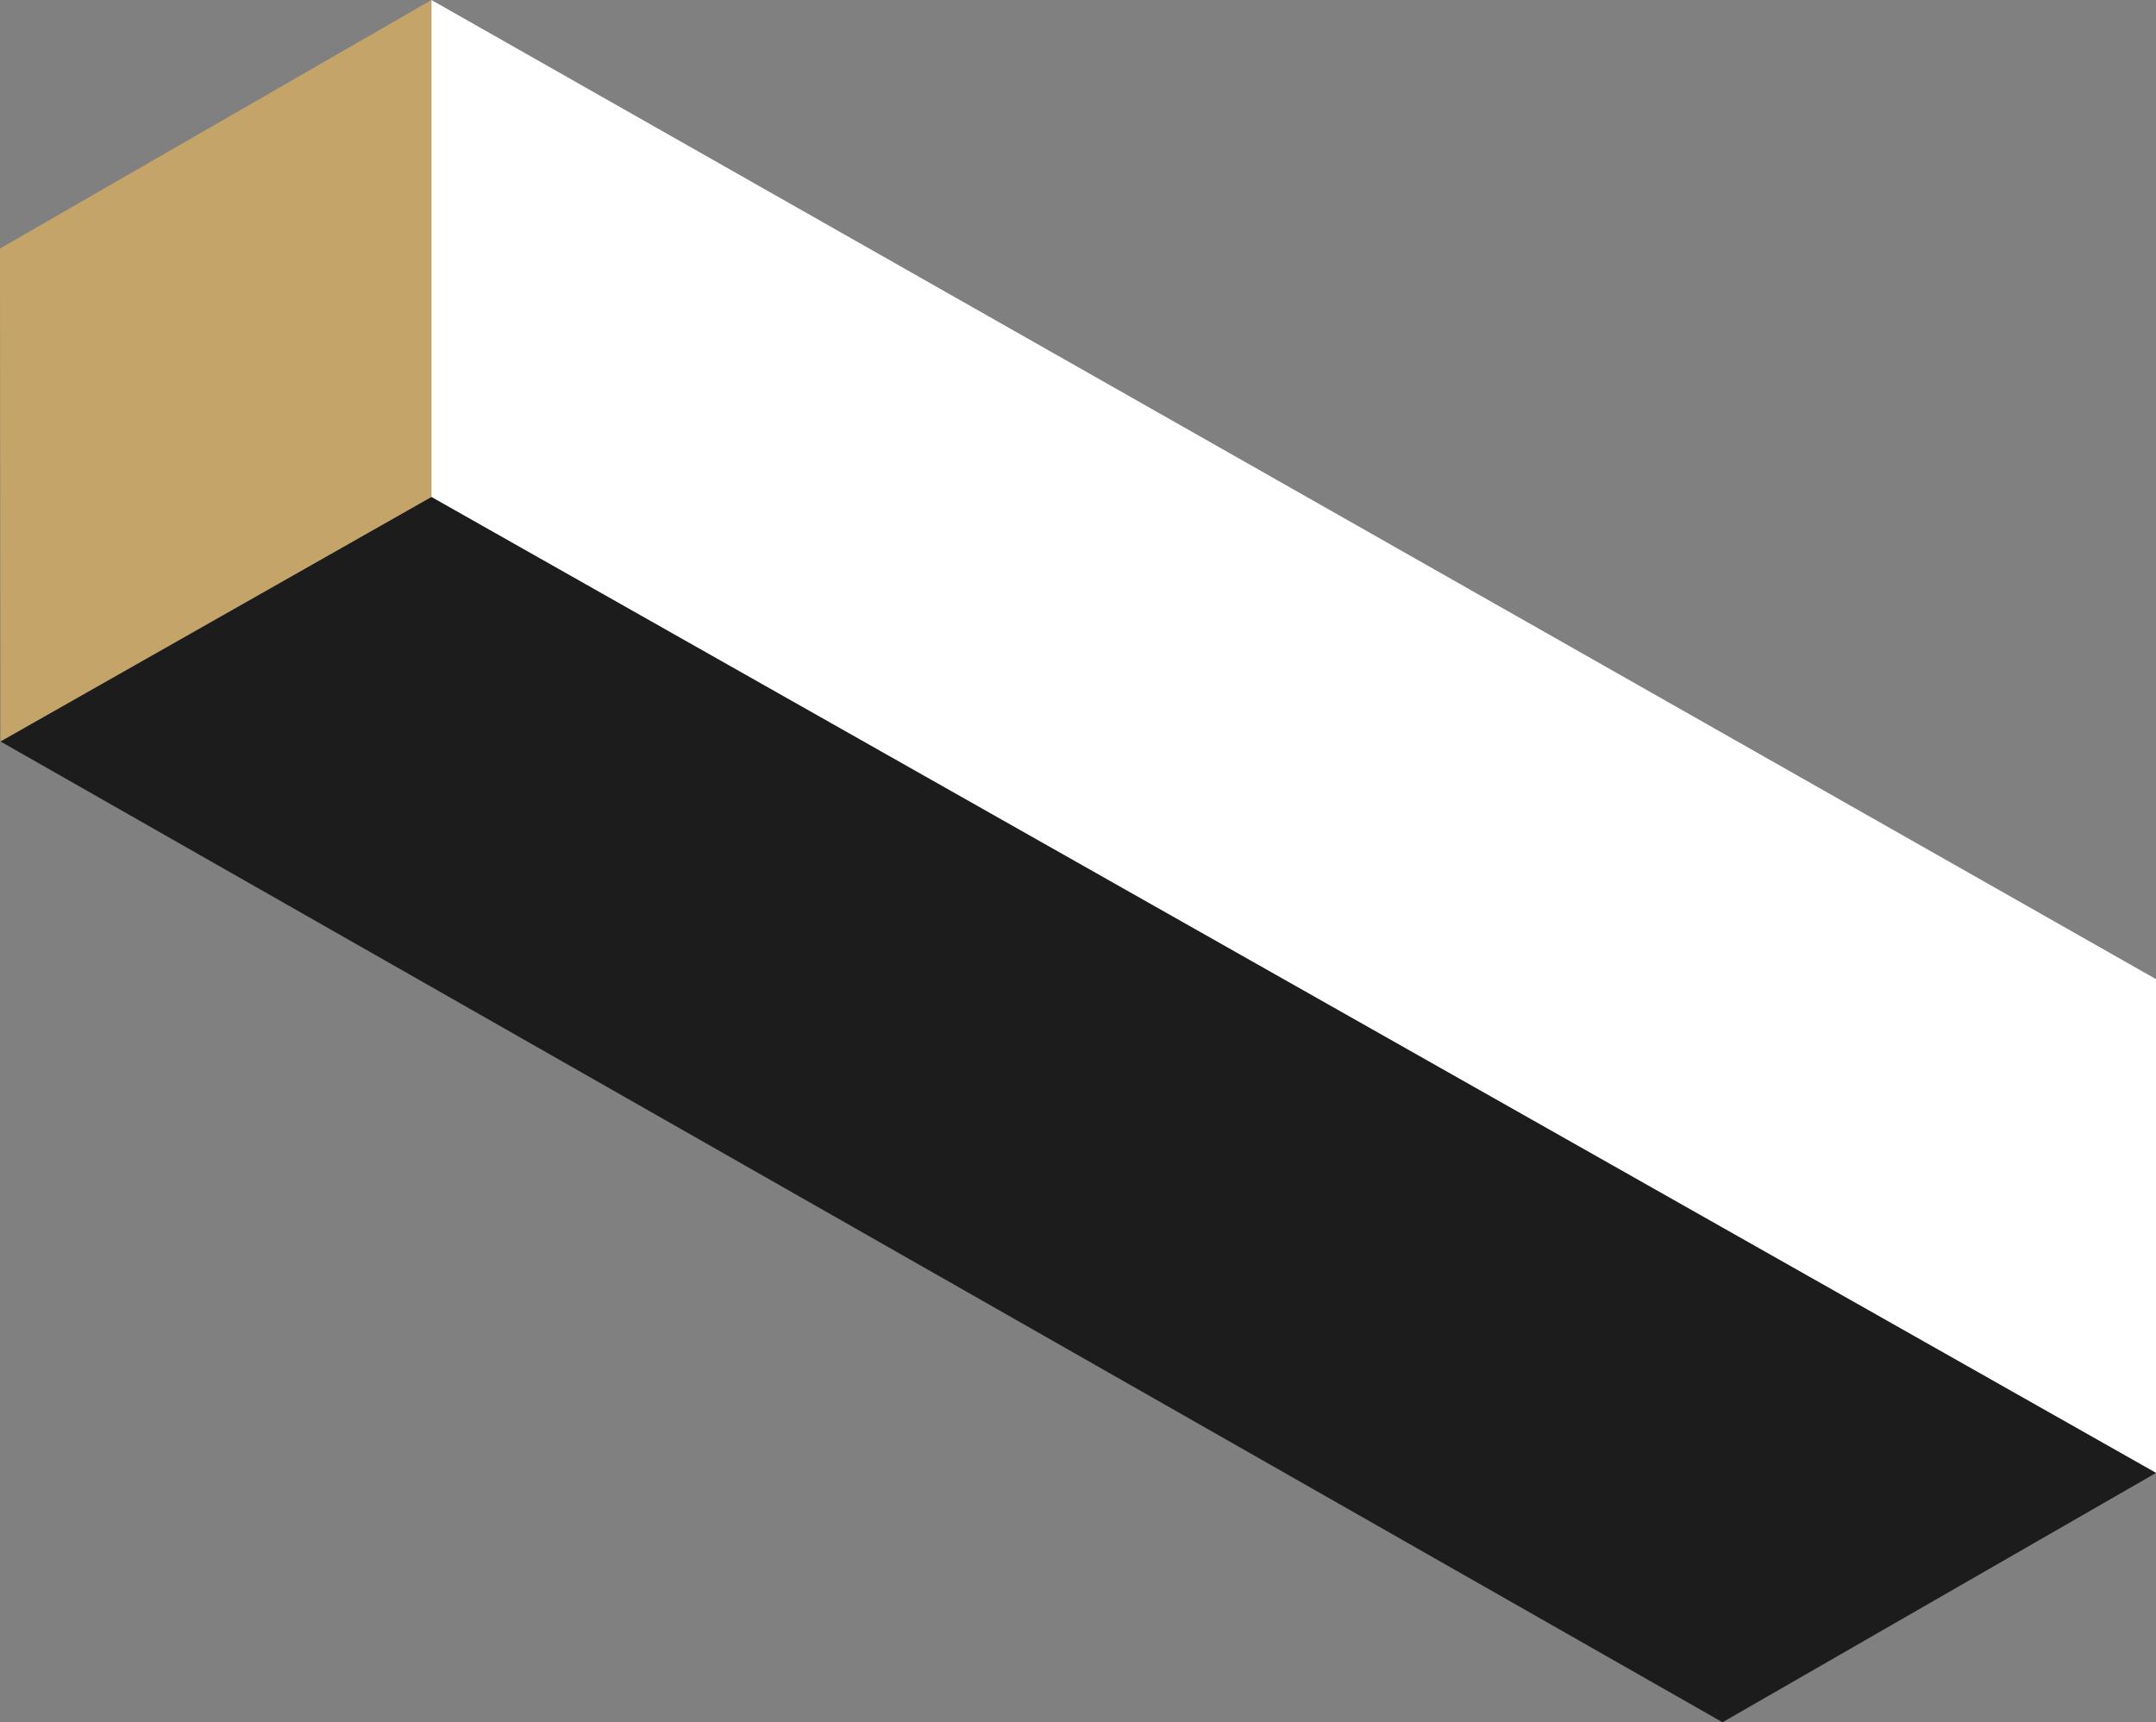
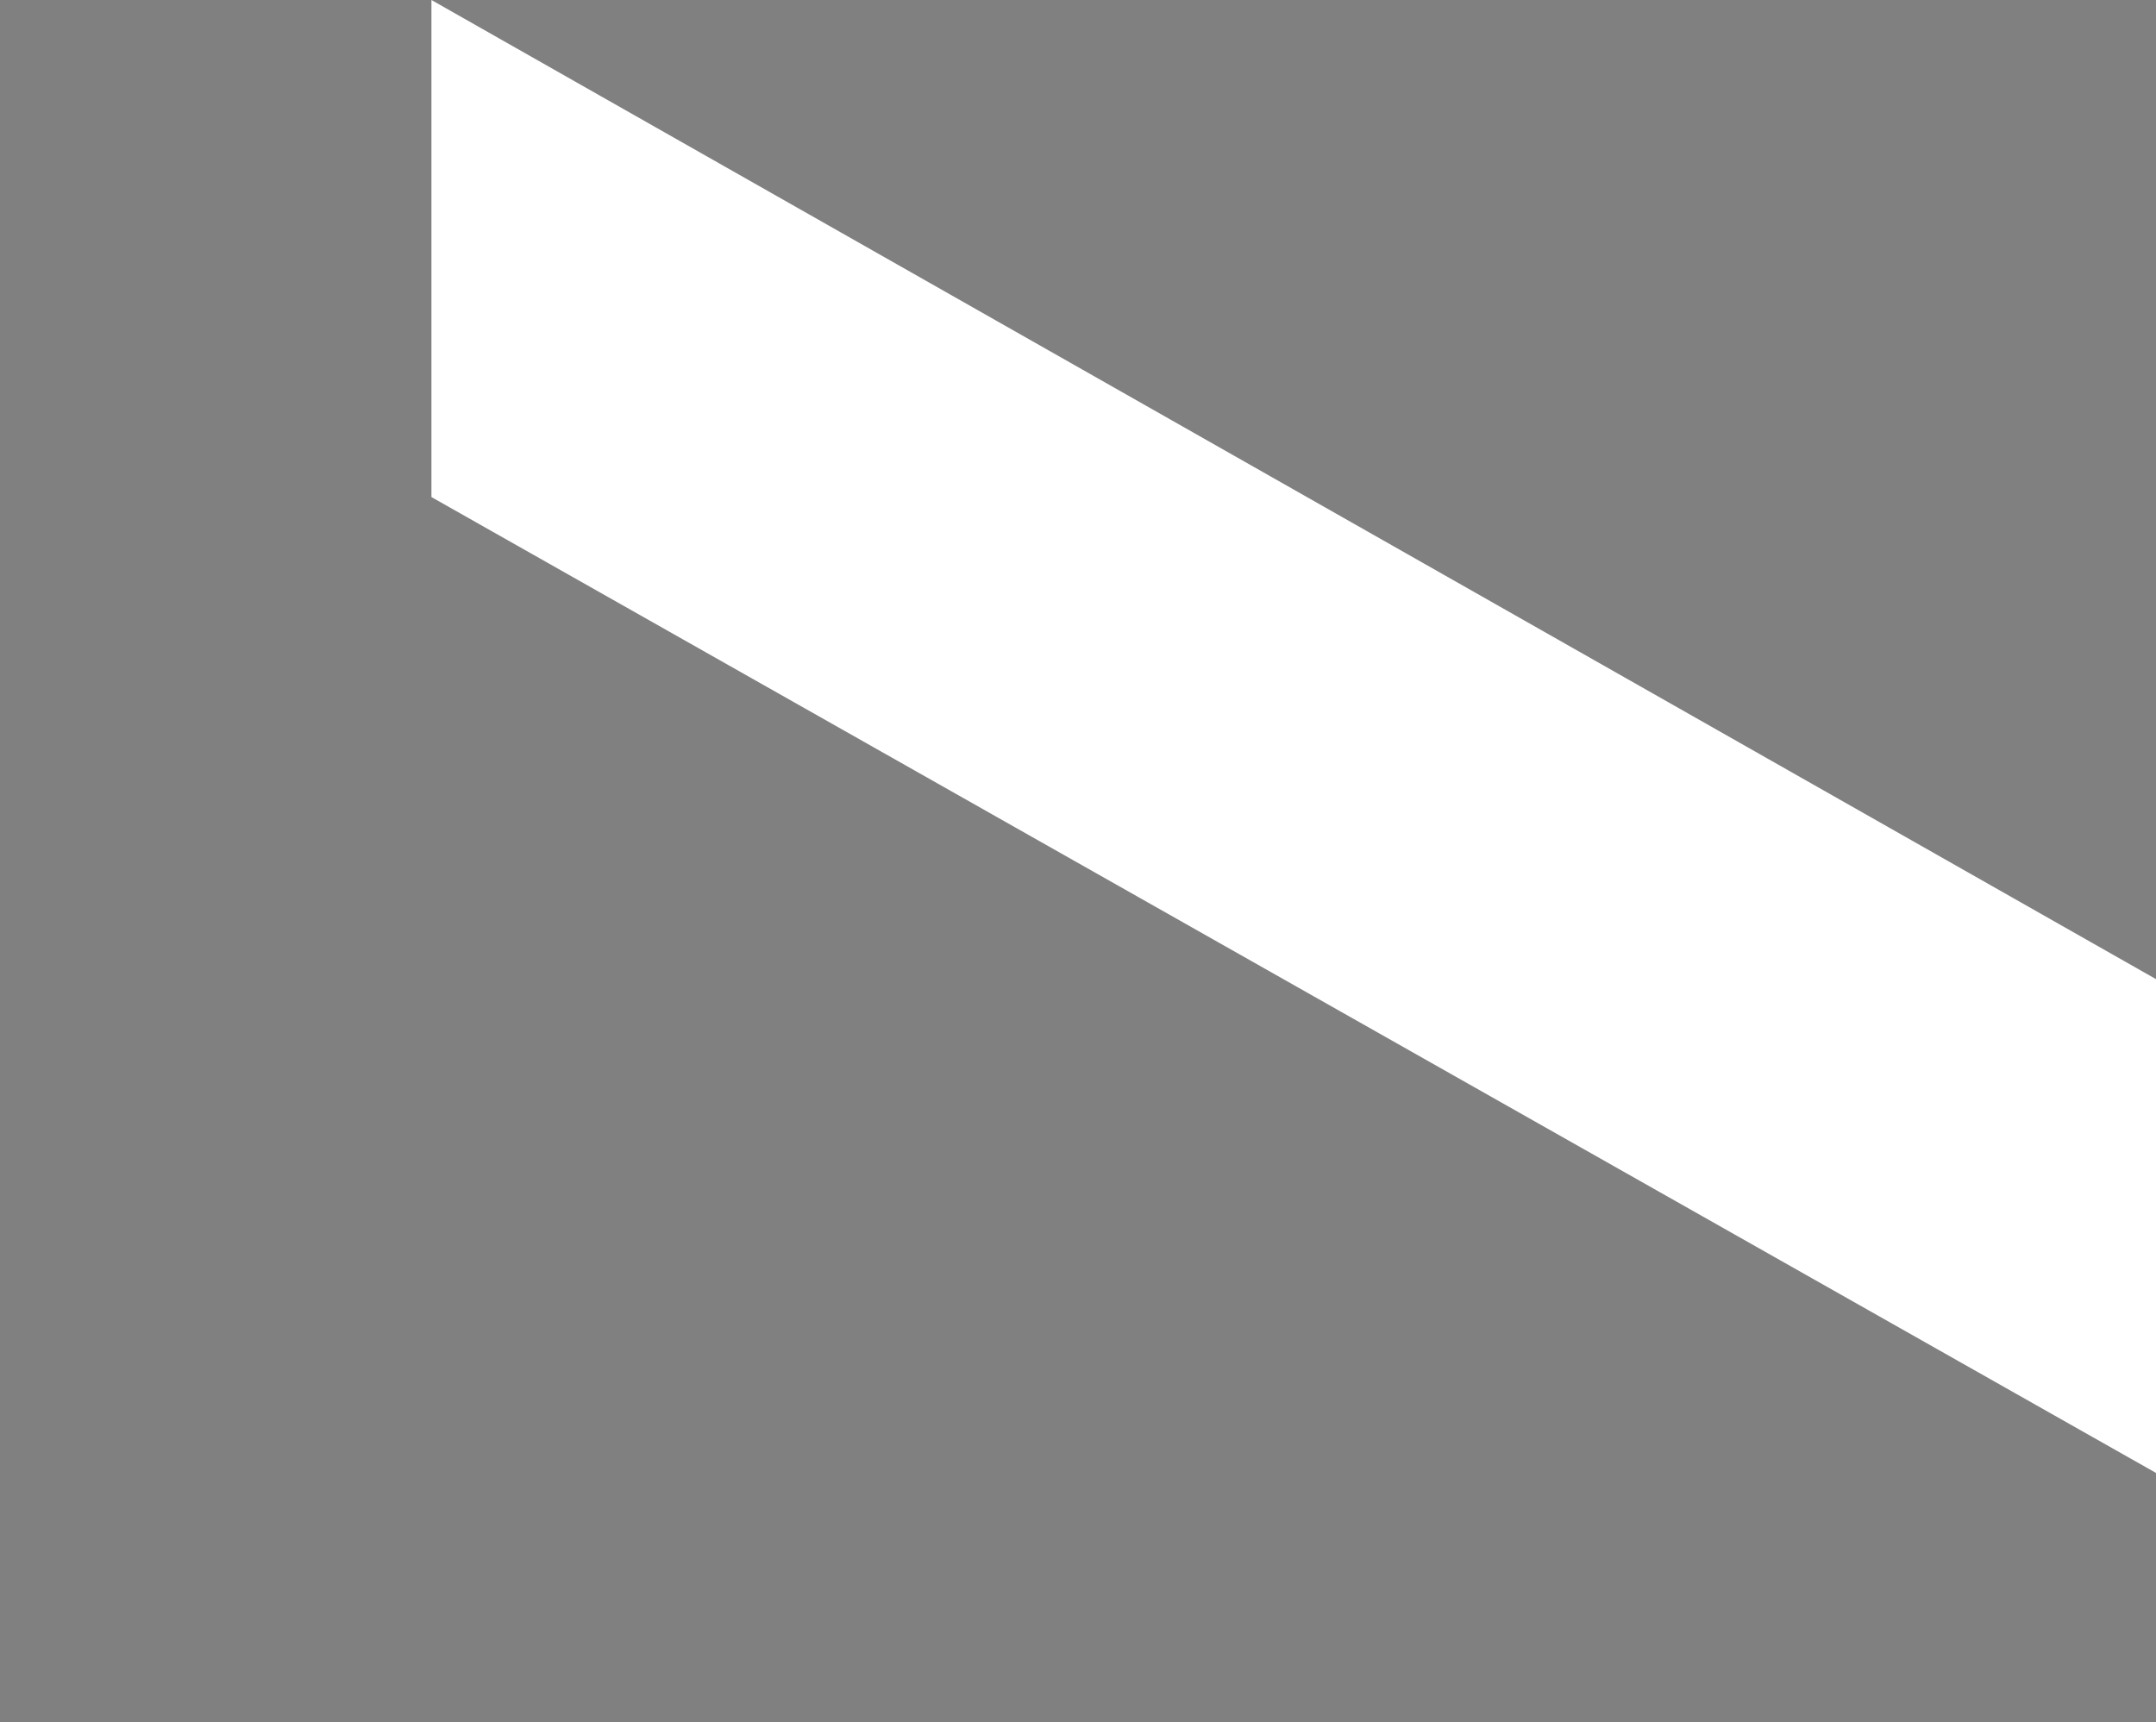
<svg xmlns="http://www.w3.org/2000/svg" id="Group_85" data-name="Group 85" width="304.885" height="243.579" viewBox="0 0 304.885 243.579">
  <rect x="0" y="0" width="304.885" height="243.579" fill="#808080" stroke="none" />
-   <path id="Path_165" data-name="Path 165" d="M61.012,0,0,35.148l.077,69.723L61.012,70.3Z" transform="translate(0 0)" fill="#c4a469" />
  <path id="Path_166" data-name="Path 166" d="M46.472,0V70.3L290.347,208.316V138.479Z" transform="translate(14.539 0)" fill="#fff" />
-   <path id="Path_167" data-name="Path 167" d="M.059,88.12,243.569,226.827l61.3-35.262L60.993,53.543Z" transform="translate(0.018 16.752)" fill="#1c1c1c" />
</svg>